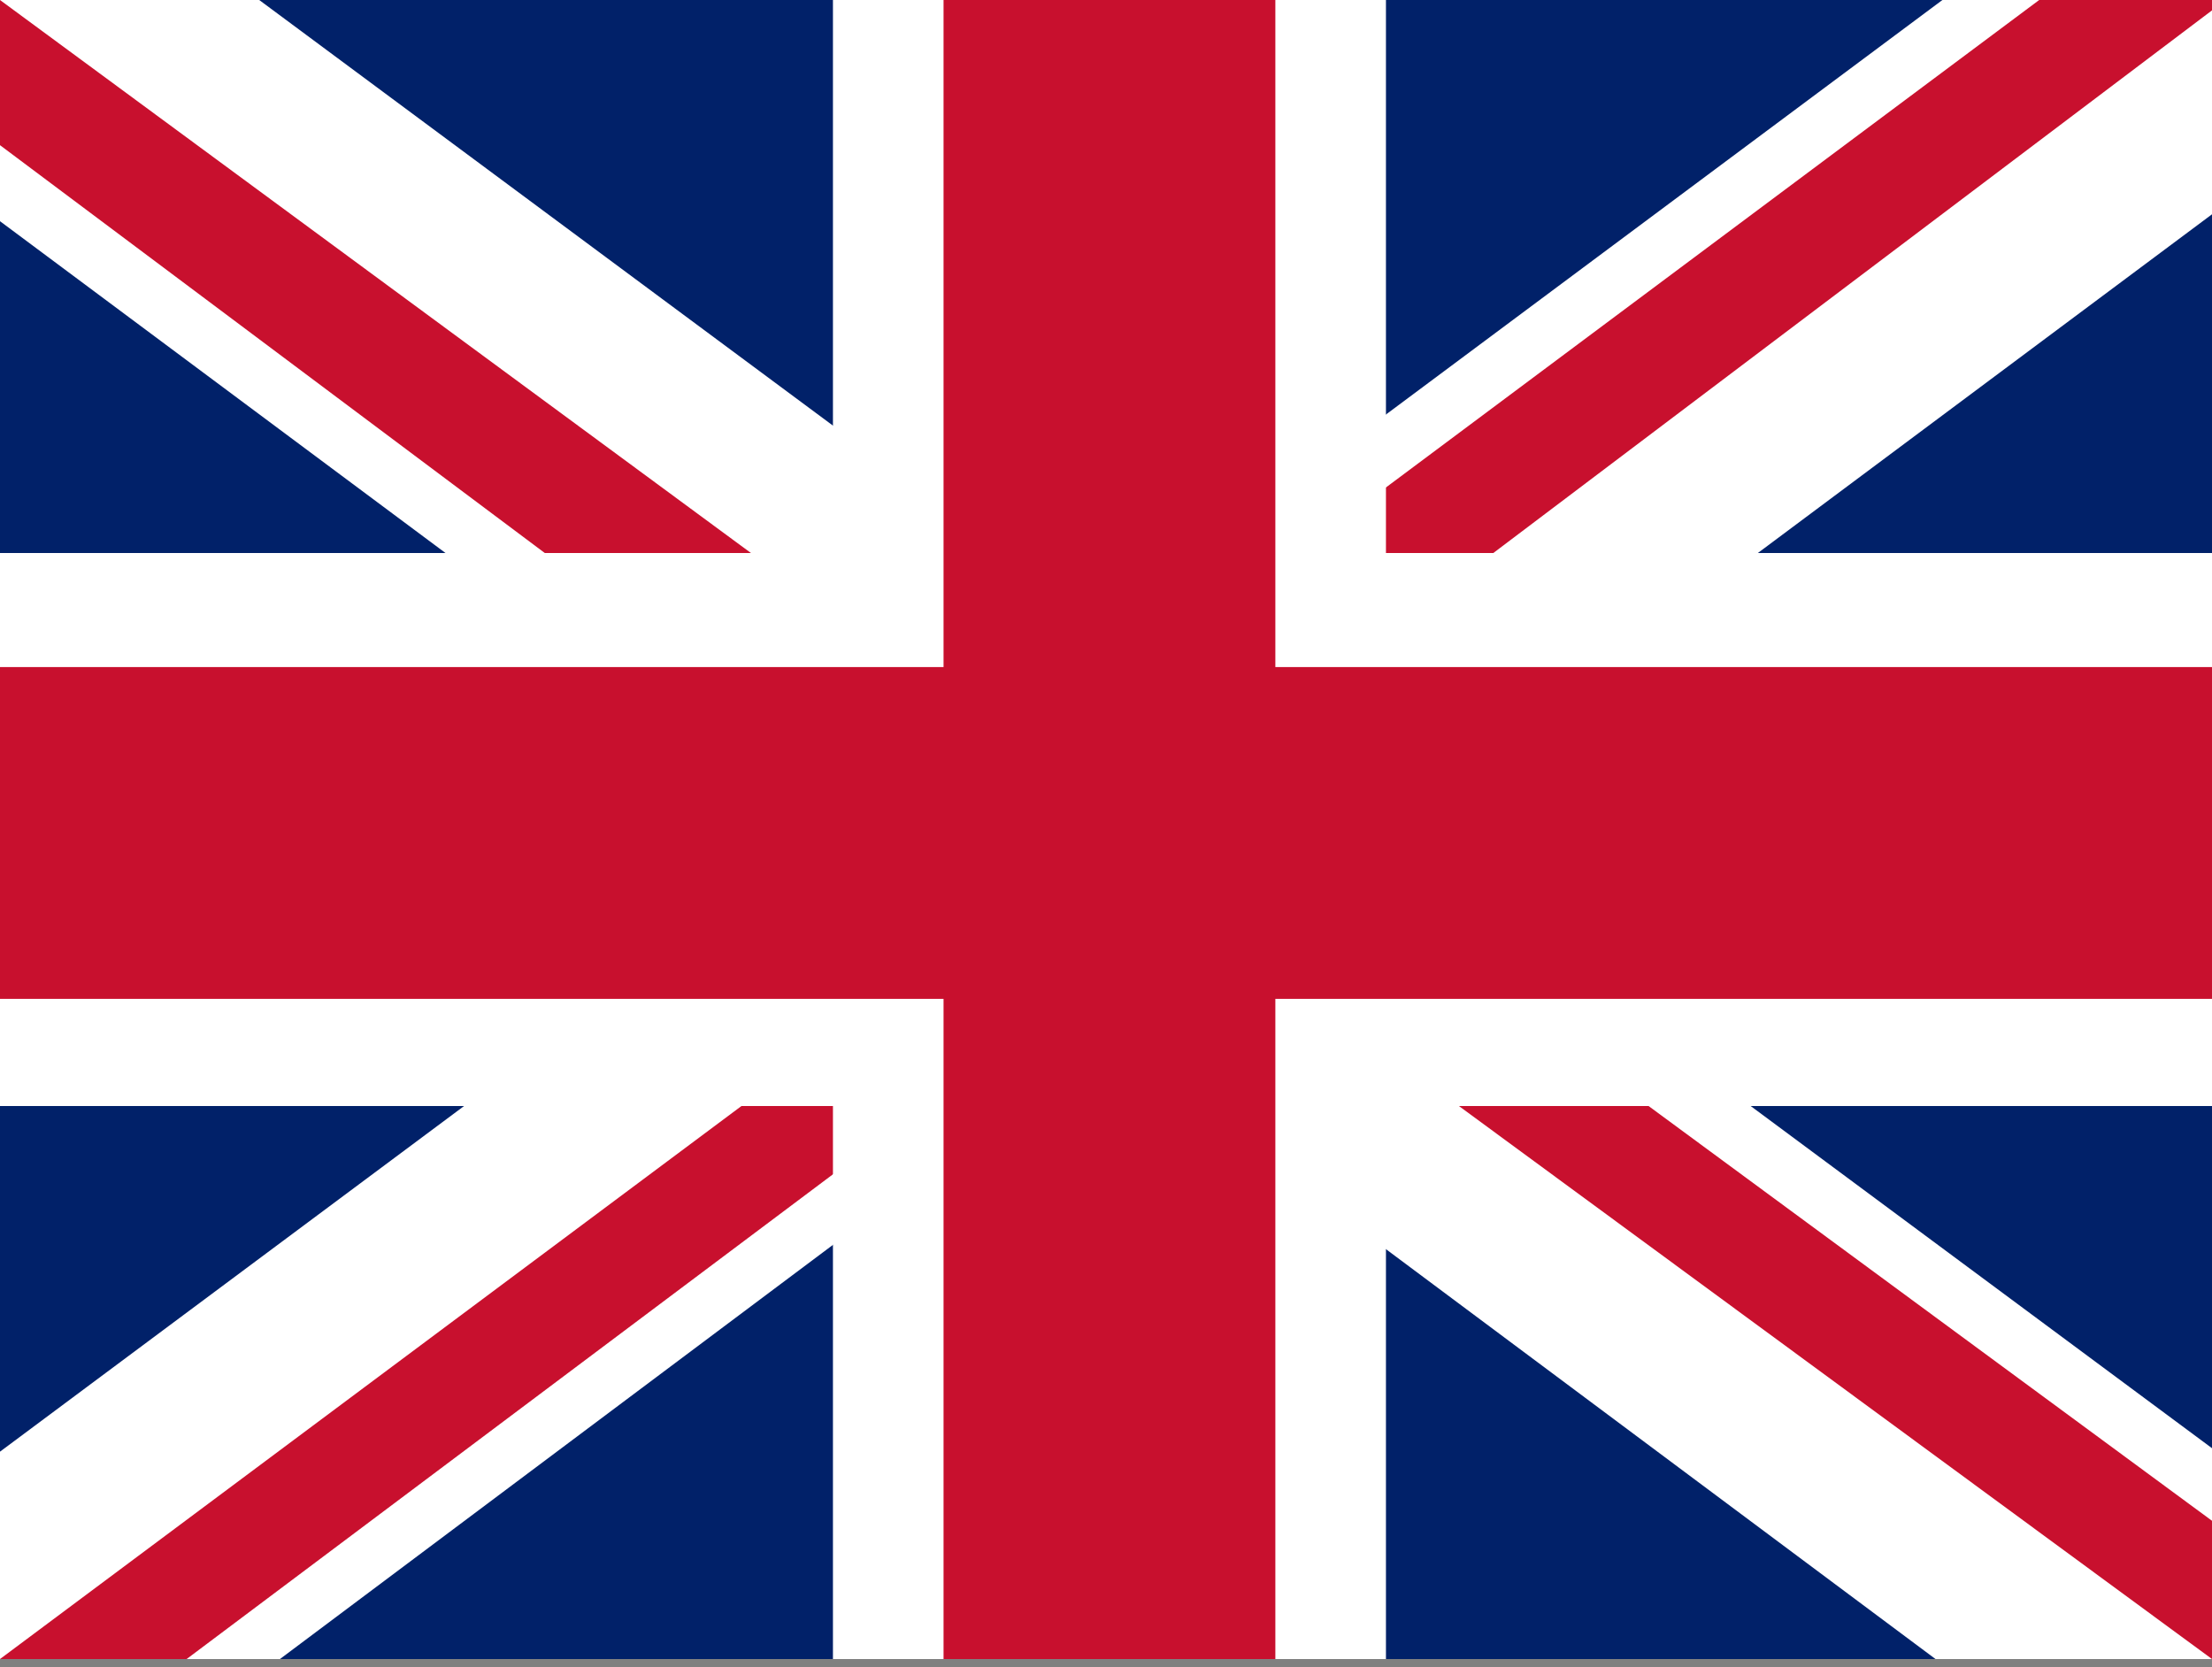
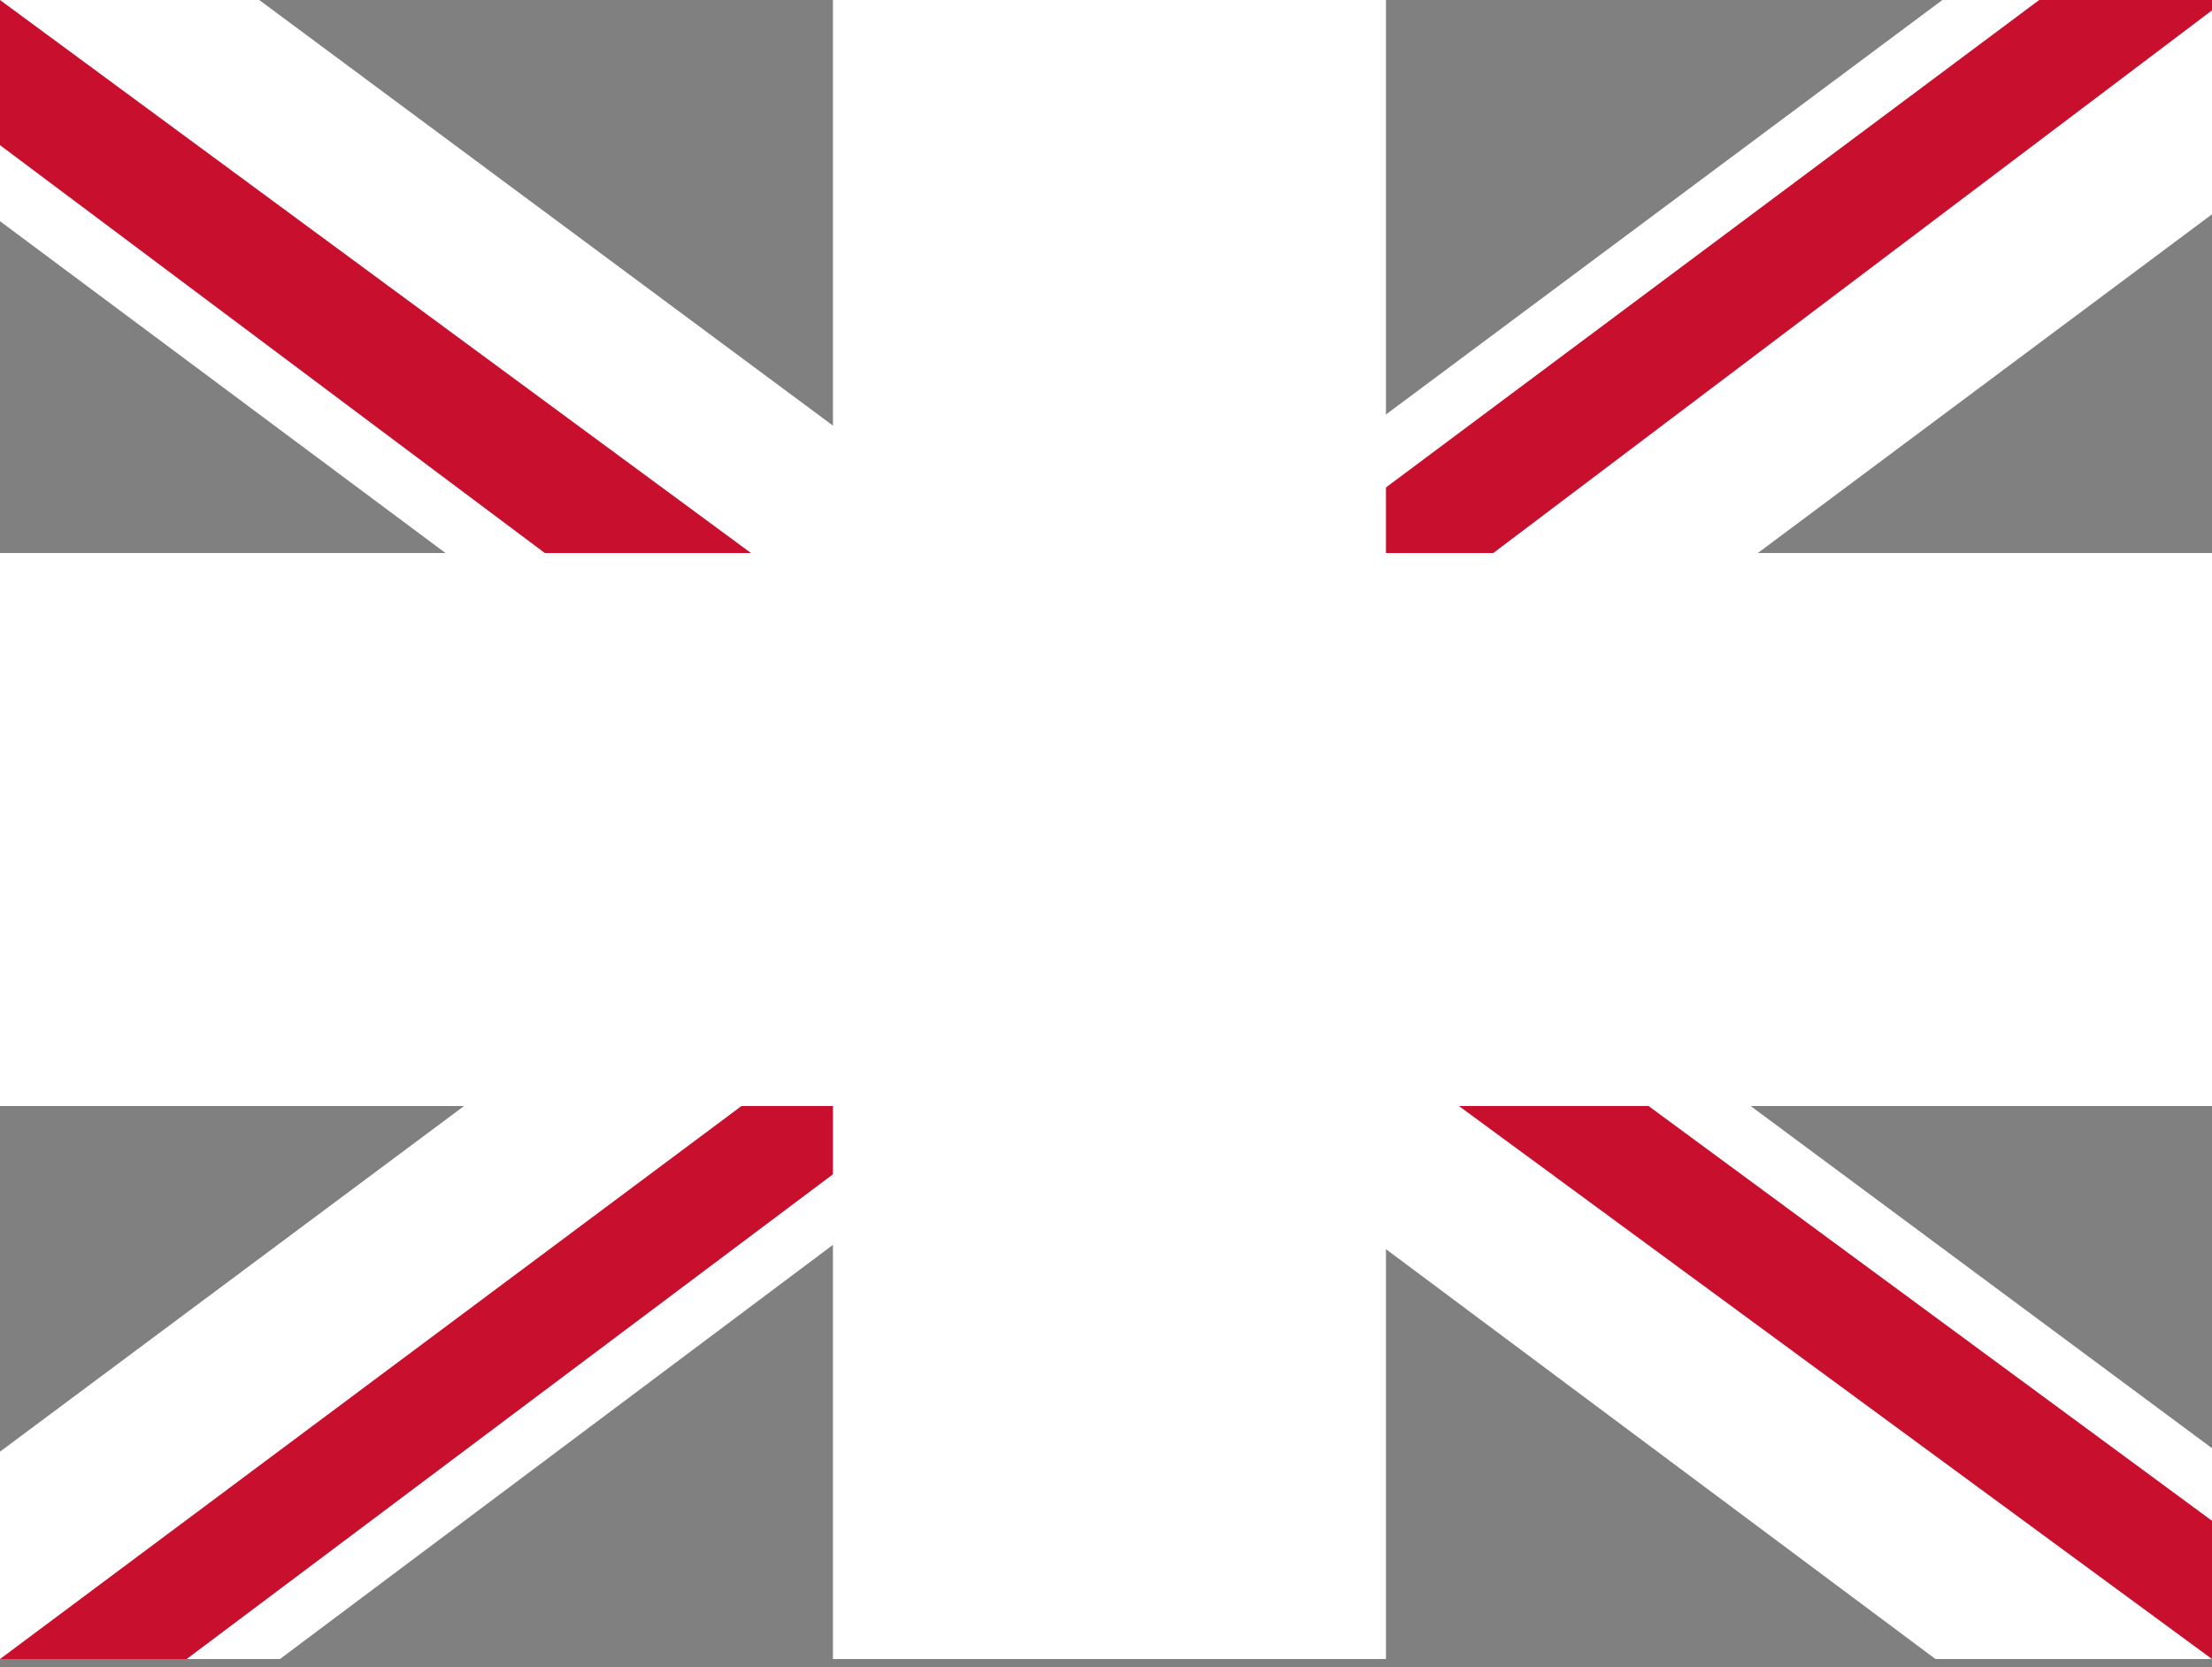
<svg xmlns="http://www.w3.org/2000/svg" width="134" height="101" viewBox="0 0 134 101" fill="none">
  <rect x="0" y="0" width="134" height="101" fill="#808080" stroke="none" />
  <g clip-path="url(#clip0_1289_84)">
-     <path d="M0 0H134V100.5H0V0Z" fill="#012169" />
    <path d="M15.703 0L66.791 37.897L117.669 0H134V12.981L83.75 50.459L134 87.728V100.5H117.25L67 63.022L16.959 100.5H0V87.938L50.041 50.669L0 13.4V0H15.703Z" fill="white" />
    <path d="M88.775 58.834L134 92.125V100.5L77.259 58.834H88.775ZM50.25 63.022L51.506 70.35L11.306 100.5H0L50.25 63.022ZM134 0V0.628L81.866 39.991L82.284 30.778L123.531 0H134ZM0 0L50.041 36.85H37.478L0 8.794V0Z" fill="#C8102E" />
-     <path d="M50.459 0V100.5H83.959V0H50.459ZM0 33.5V67H134V33.5H0Z" fill="white" />
-     <path d="M0 40.409V60.509H134V40.409H0ZM57.159 0V100.5H77.259V0H57.159Z" fill="#C8102E" />
+     <path d="M50.459 0V100.5H83.959V0H50.459M0 33.5V67H134V33.5H0Z" fill="white" />
  </g>
  <defs>
    <clipPath id="clip0_1289_84">
      <rect width="134" height="100.5" fill="white" />
    </clipPath>
  </defs>
</svg>